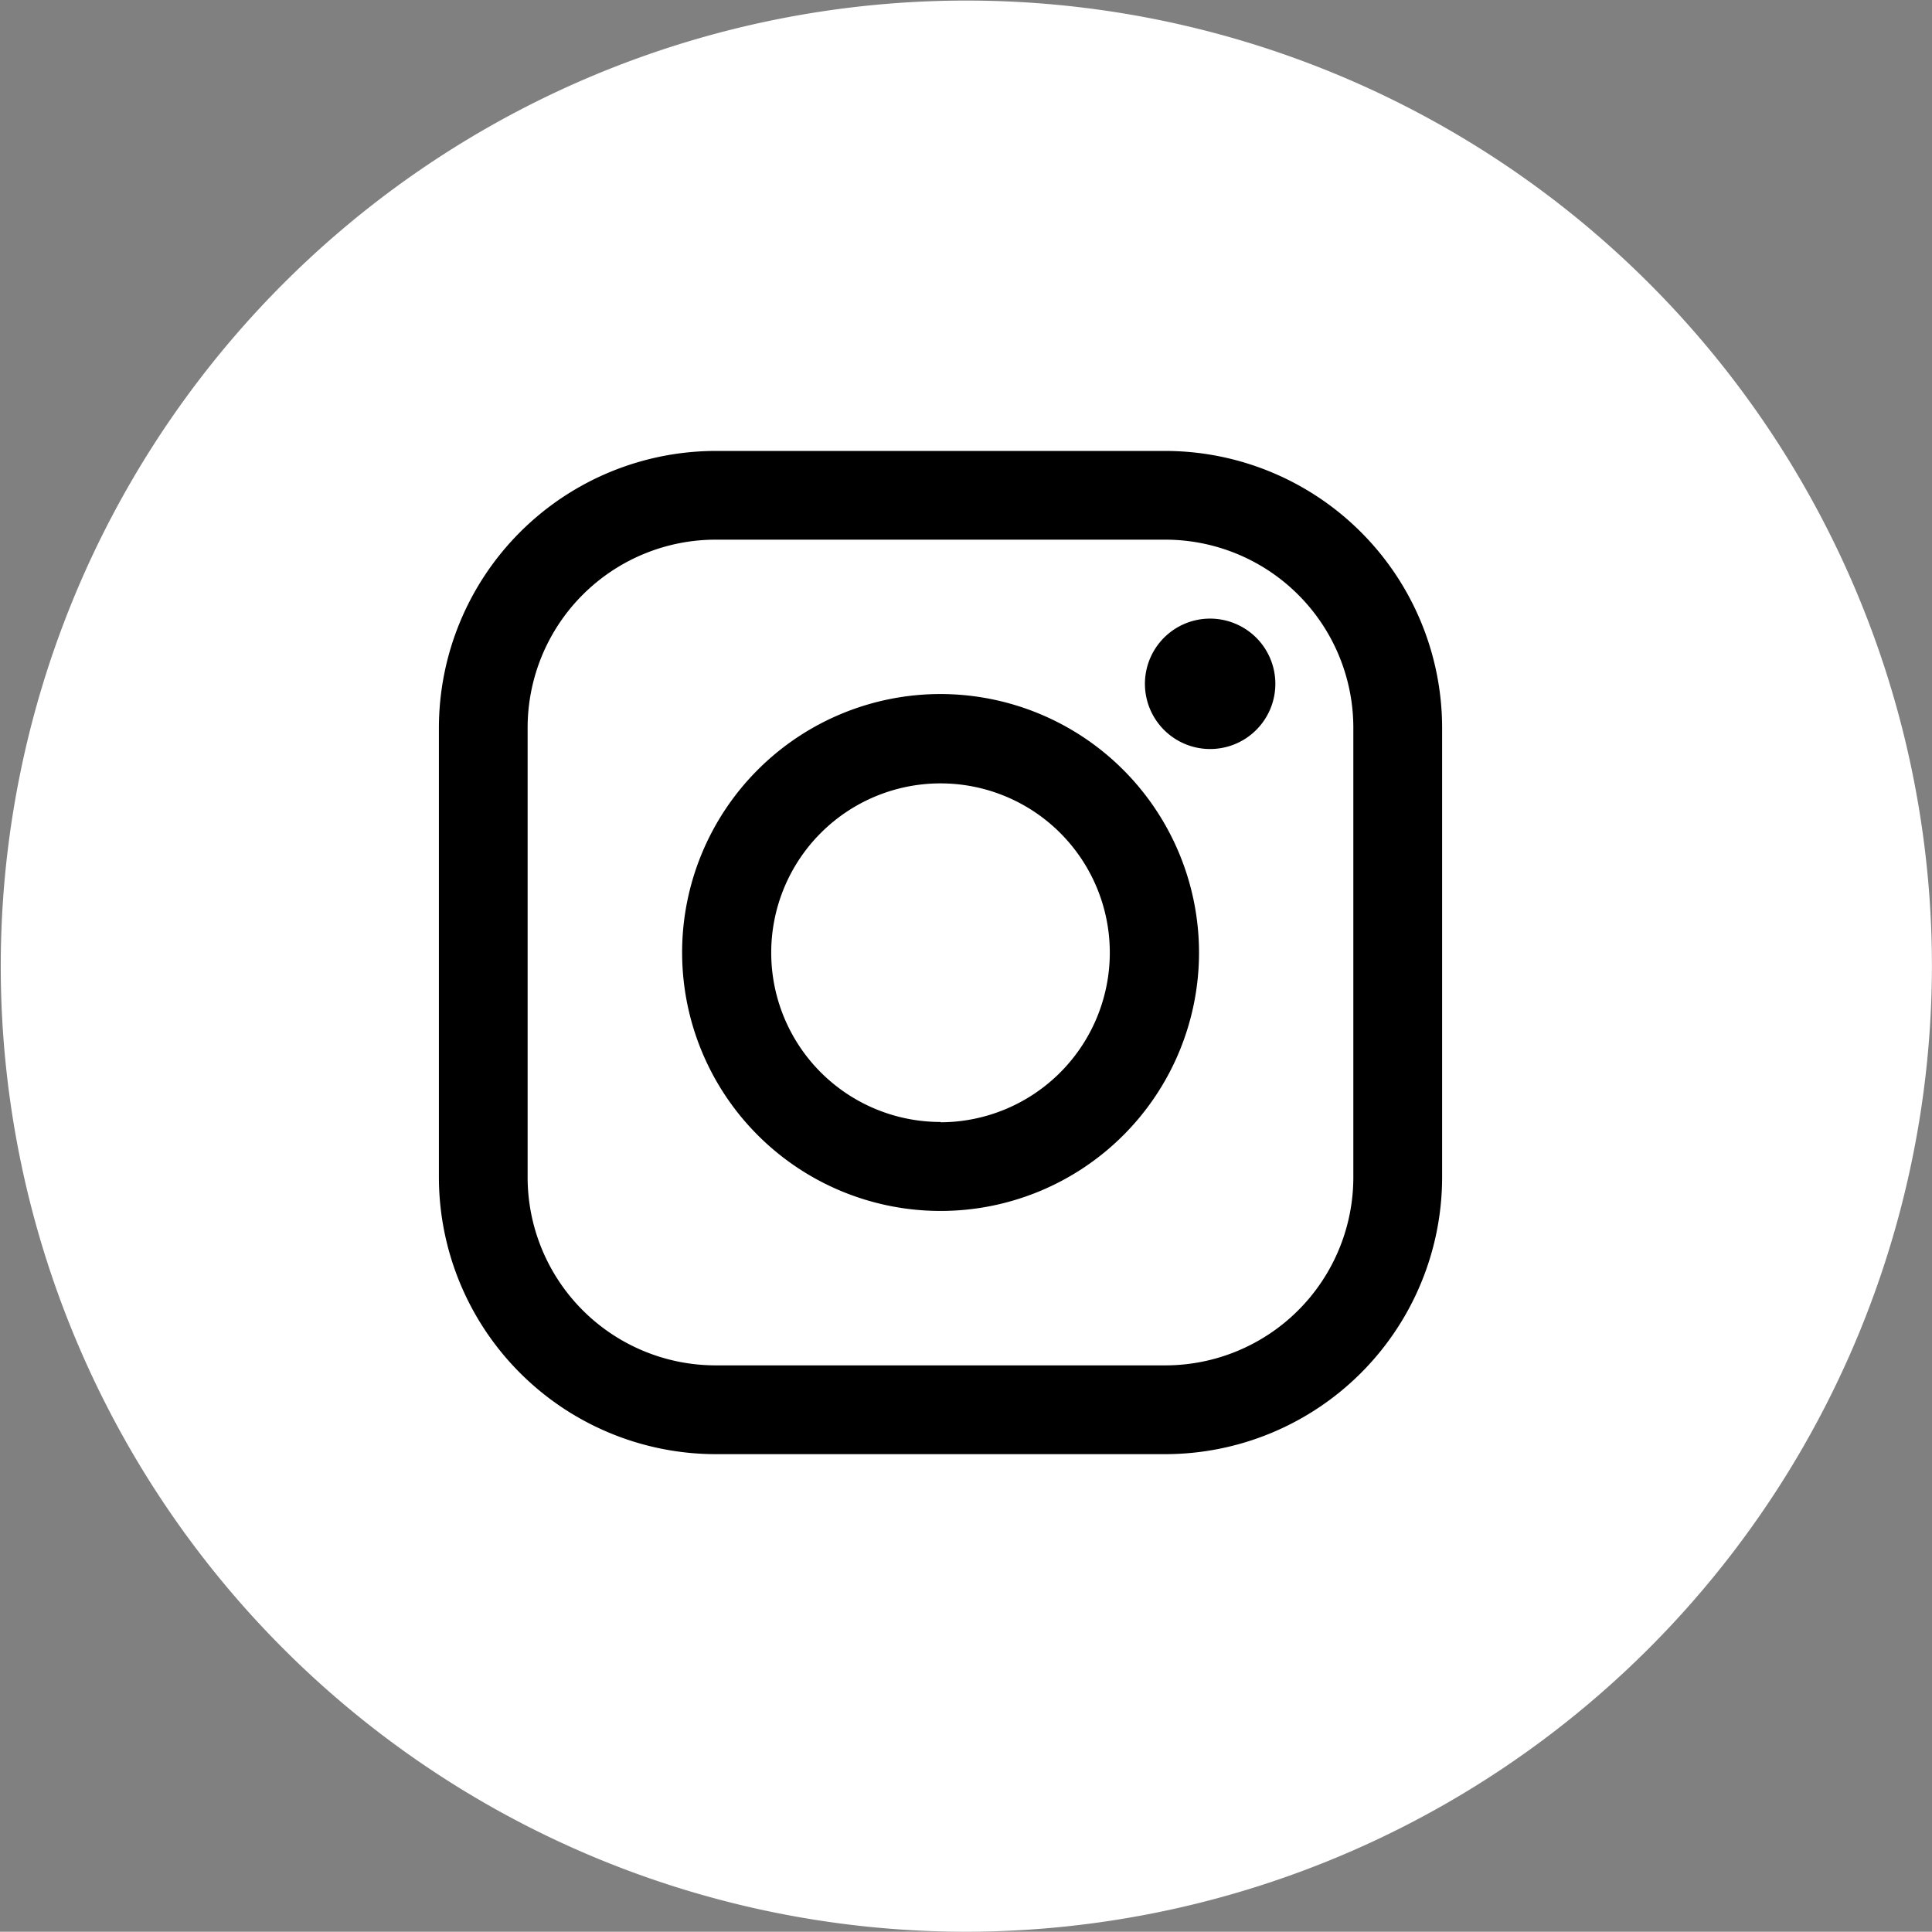
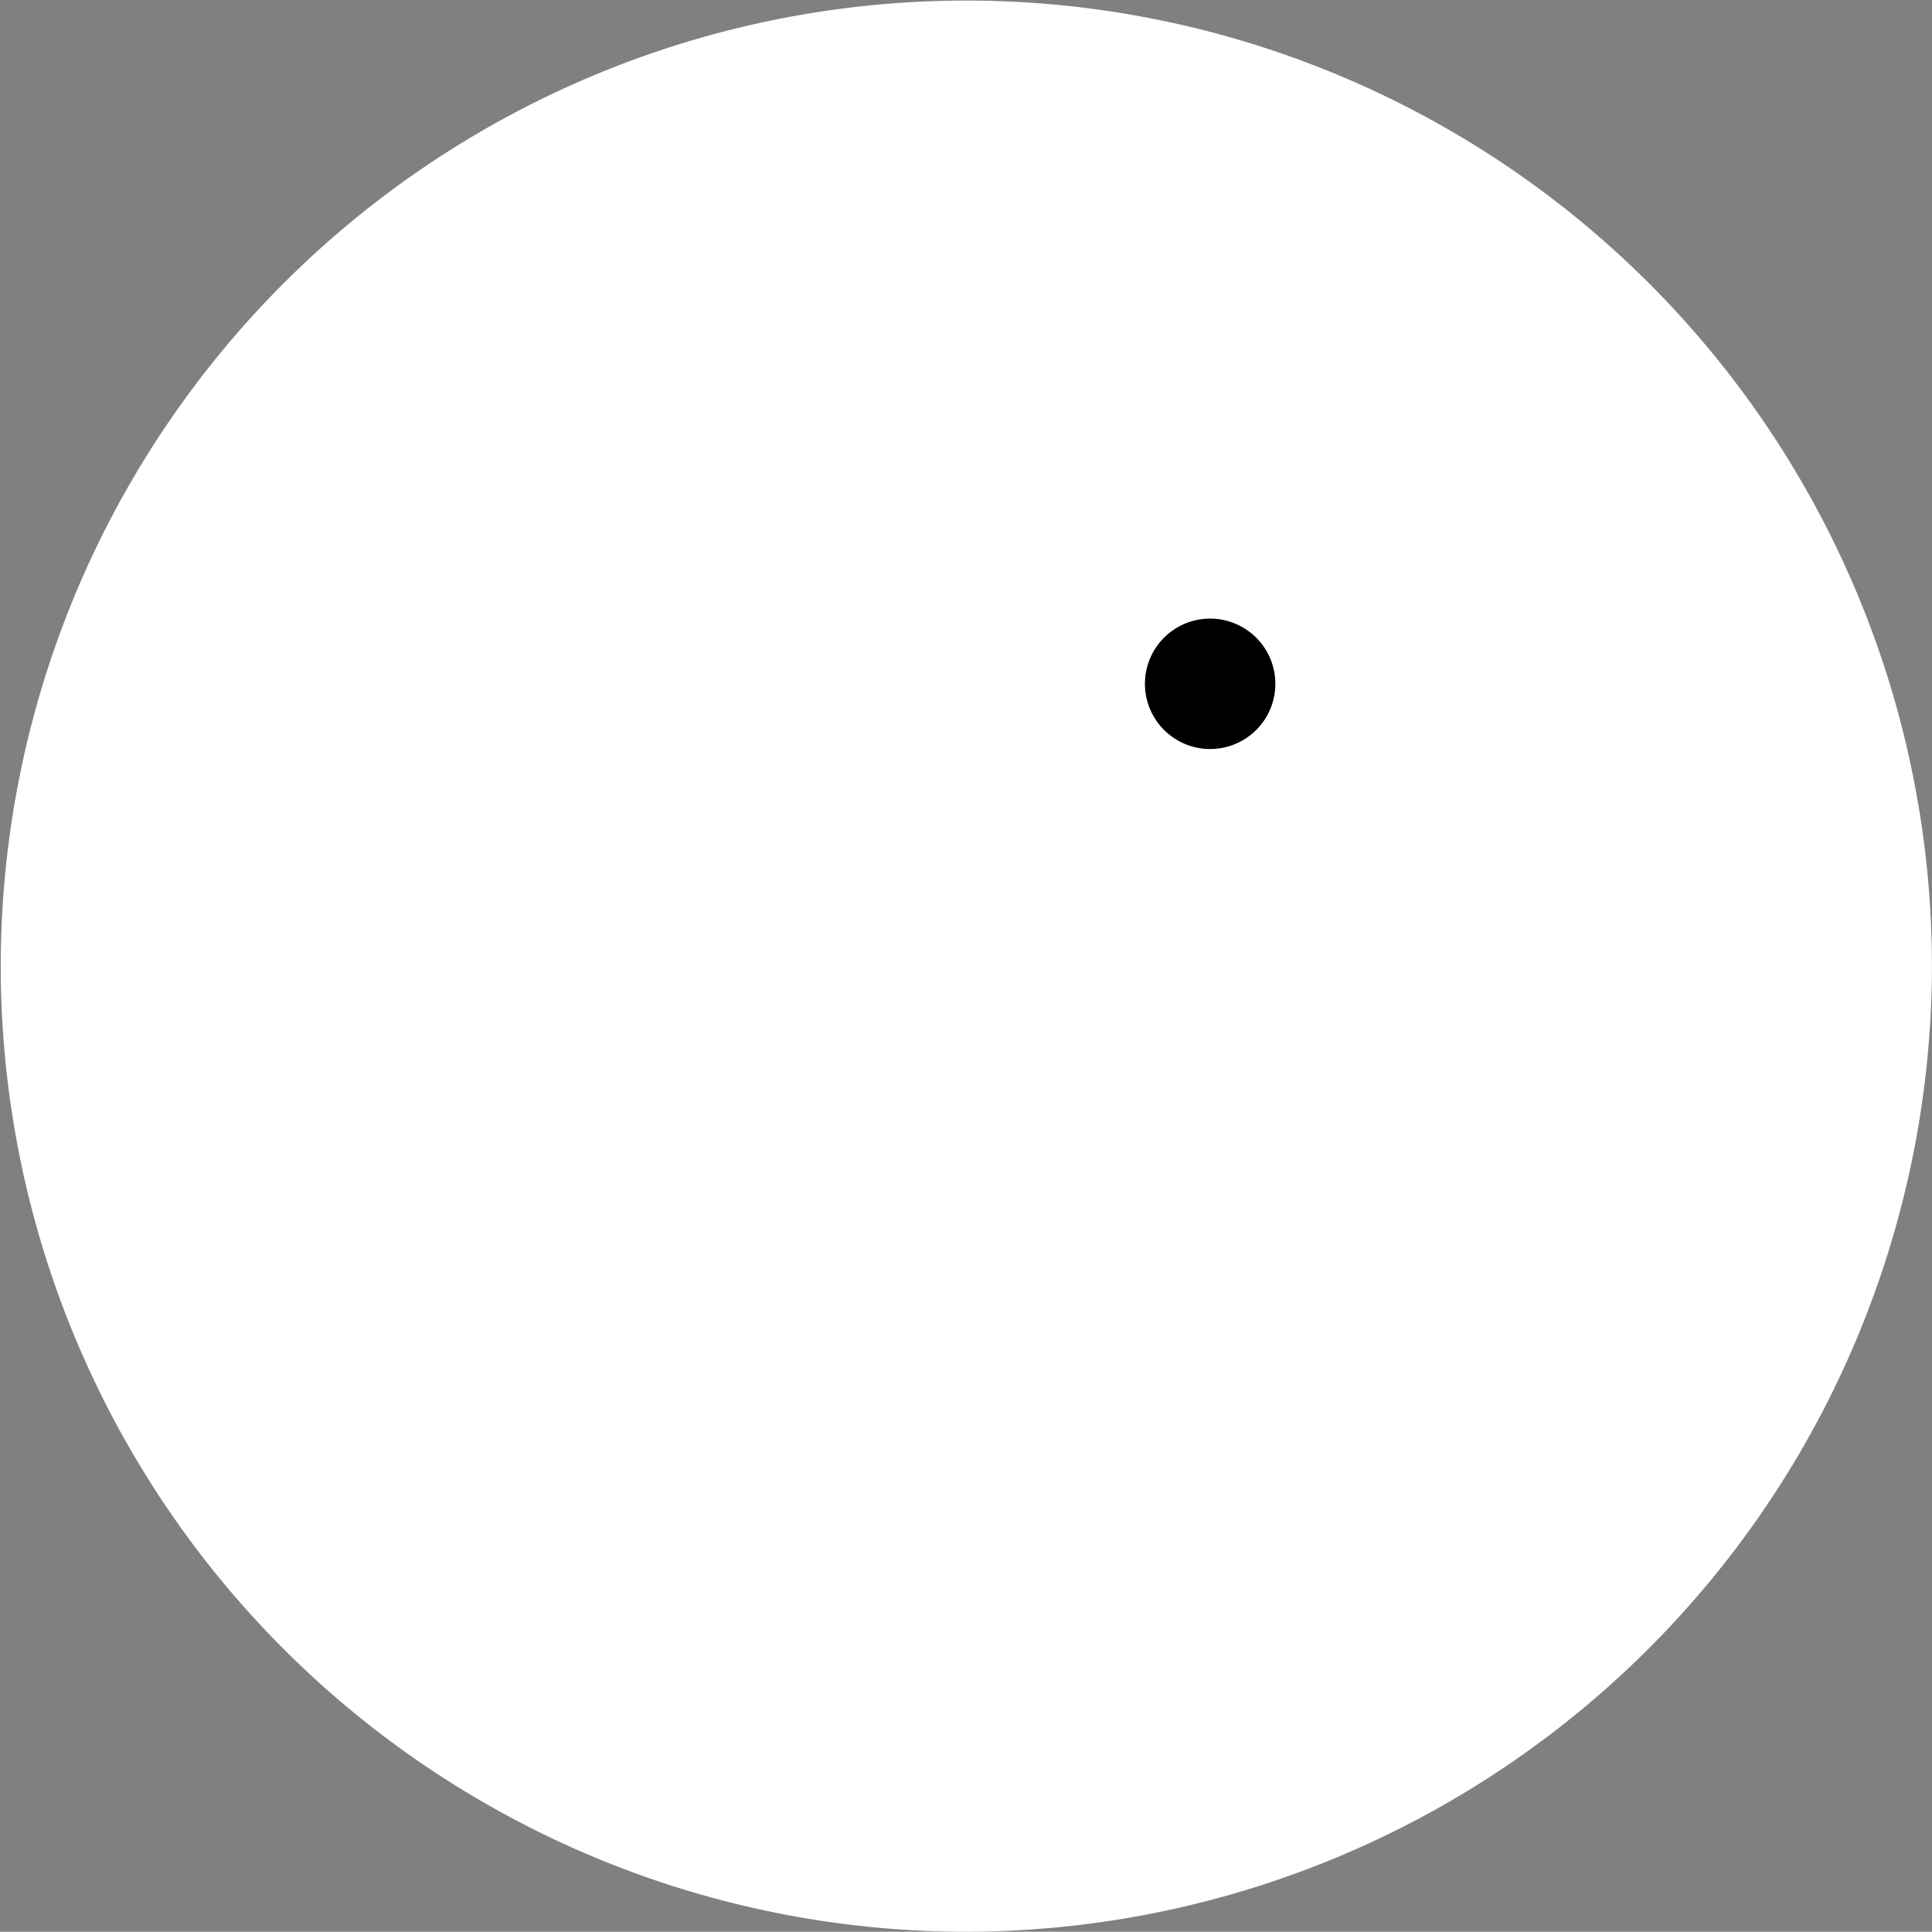
<svg xmlns="http://www.w3.org/2000/svg" width="30.813" height="30.809" viewBox="0 0 30.813 30.809">
  <rect x="0" y="0" width="30.813" height="30.809" fill="#808080" stroke="none" />
  <g id="Group_51" data-name="Group 51" transform="translate(-1624 -6685.808)">
    <g id="Layer_2" transform="translate(1621.2 6683.508)">
      <g id="Group_3" data-name="Group 3" transform="translate(2.8 2.3)">
        <g id="Group_1" data-name="Group 1" transform="translate(0 0)">
          <path id="Path_6" data-name="Path 6" d="M18.206,33.109a15.4,15.4,0,1,1,15.406-15.4A15.422,15.422,0,0,1,18.206,33.109Z" transform="translate(-2.8 -2.3)" fill="#fff" />
        </g>
      </g>
    </g>
    <g id="instagram-logo_1_" data-name="instagram-logo (1)" transform="translate(1631 6693)">
-       <path id="Path_319" data-name="Path 319" d="M11.584,0H4.415A4.42,4.42,0,0,0,0,4.415v7.169A4.42,4.42,0,0,0,4.415,16h7.169A4.42,4.42,0,0,0,16,11.584V4.415A4.42,4.42,0,0,0,11.584,0Zm3,11.584a3,3,0,0,1-3,3H4.415a3,3,0,0,1-3-3V4.415a3,3,0,0,1,3-3h7.169a3,3,0,0,1,3,3v7.169Z" />
-       <path id="Path_320" data-name="Path 320" d="M45.091,40.97a4.122,4.122,0,1,0,4.123,4.123A4.127,4.127,0,0,0,45.091,40.97Zm0,6.825a2.7,2.7,0,1,1,2.7-2.7A2.706,2.706,0,0,1,45.091,47.8Z" transform="translate(-37.091 -37.093)" />
      <path id="Path_321" data-name="Path 321" d="M119.962,28.251a1.04,1.04,0,1,0,.736.3A1.045,1.045,0,0,0,119.962,28.251Z" transform="translate(-107.667 -25.577)" />
    </g>
  </g>
</svg>